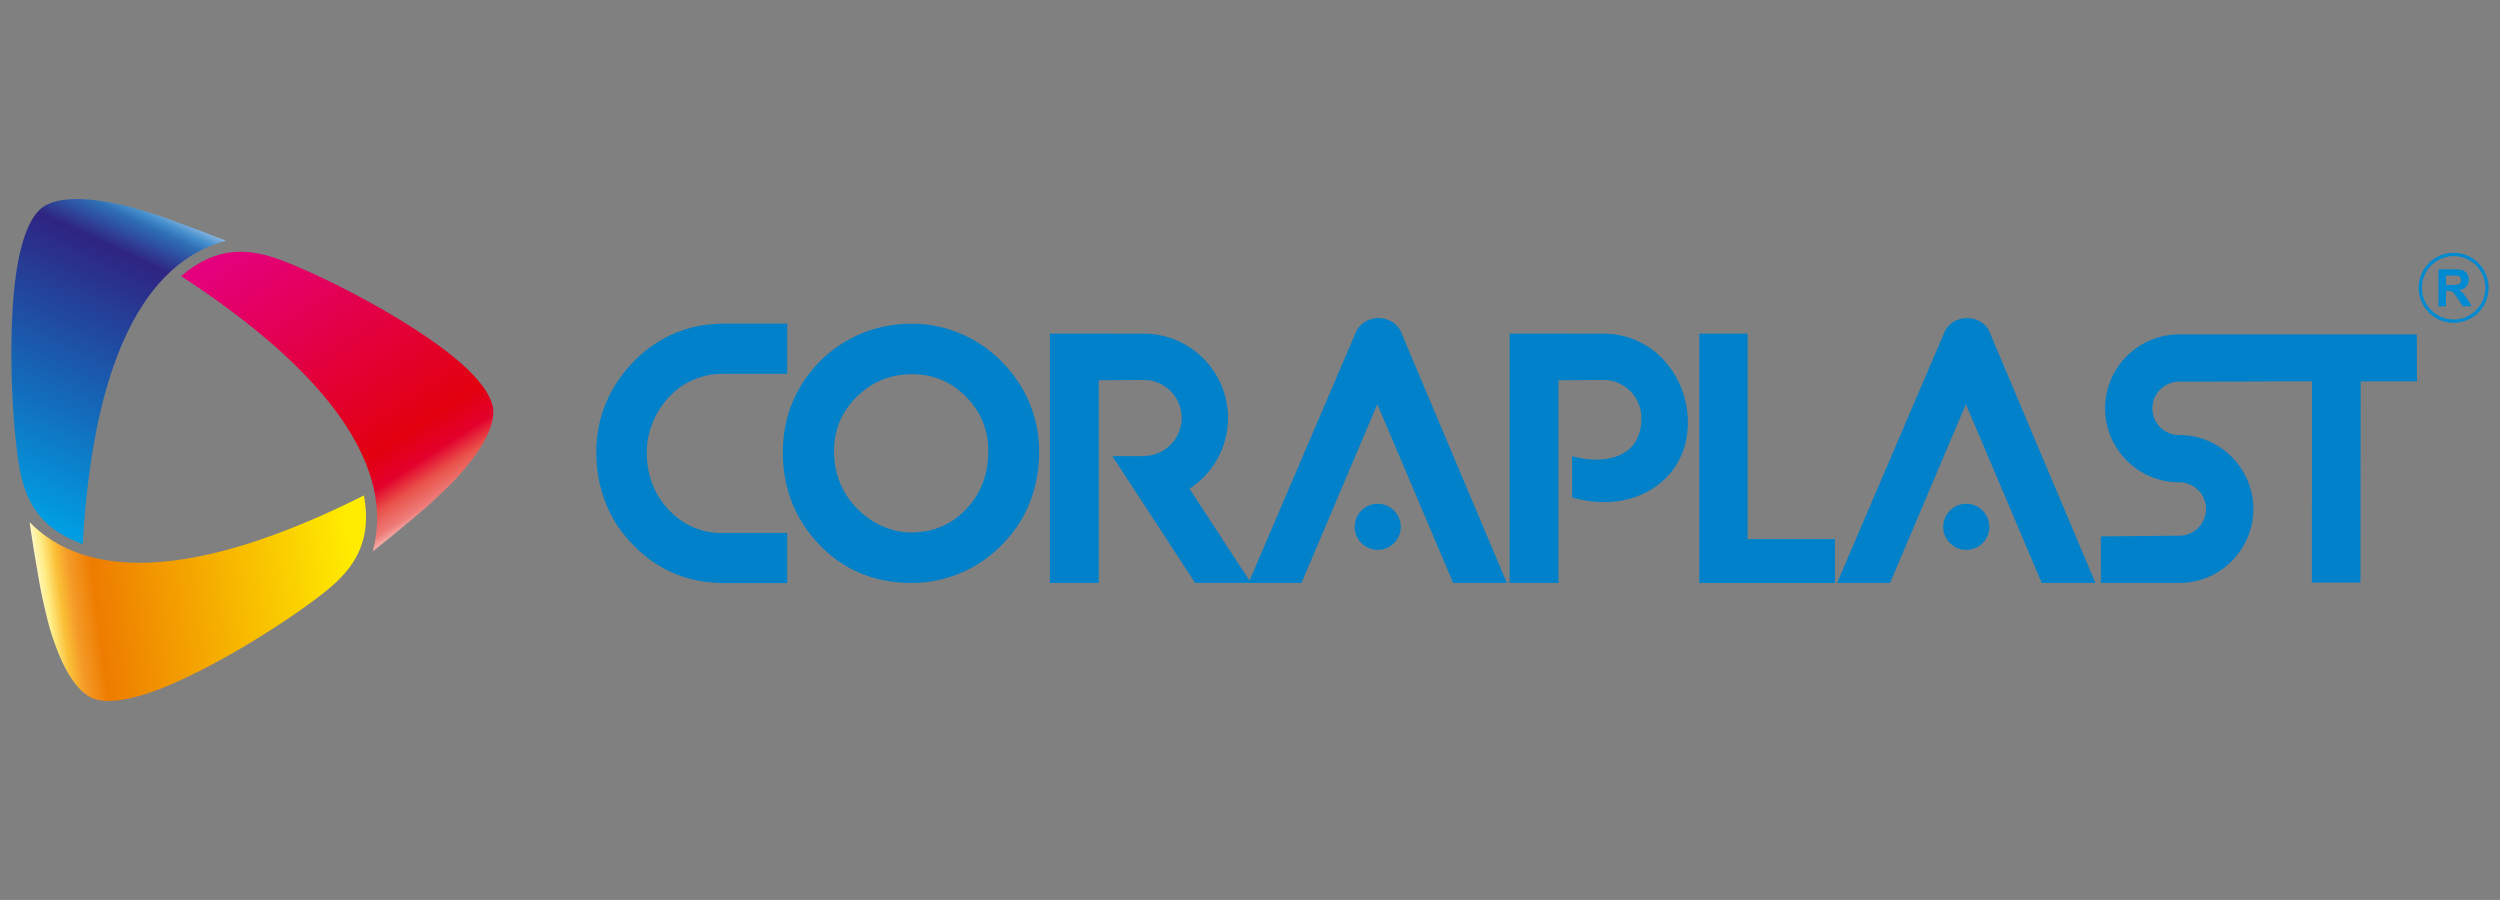
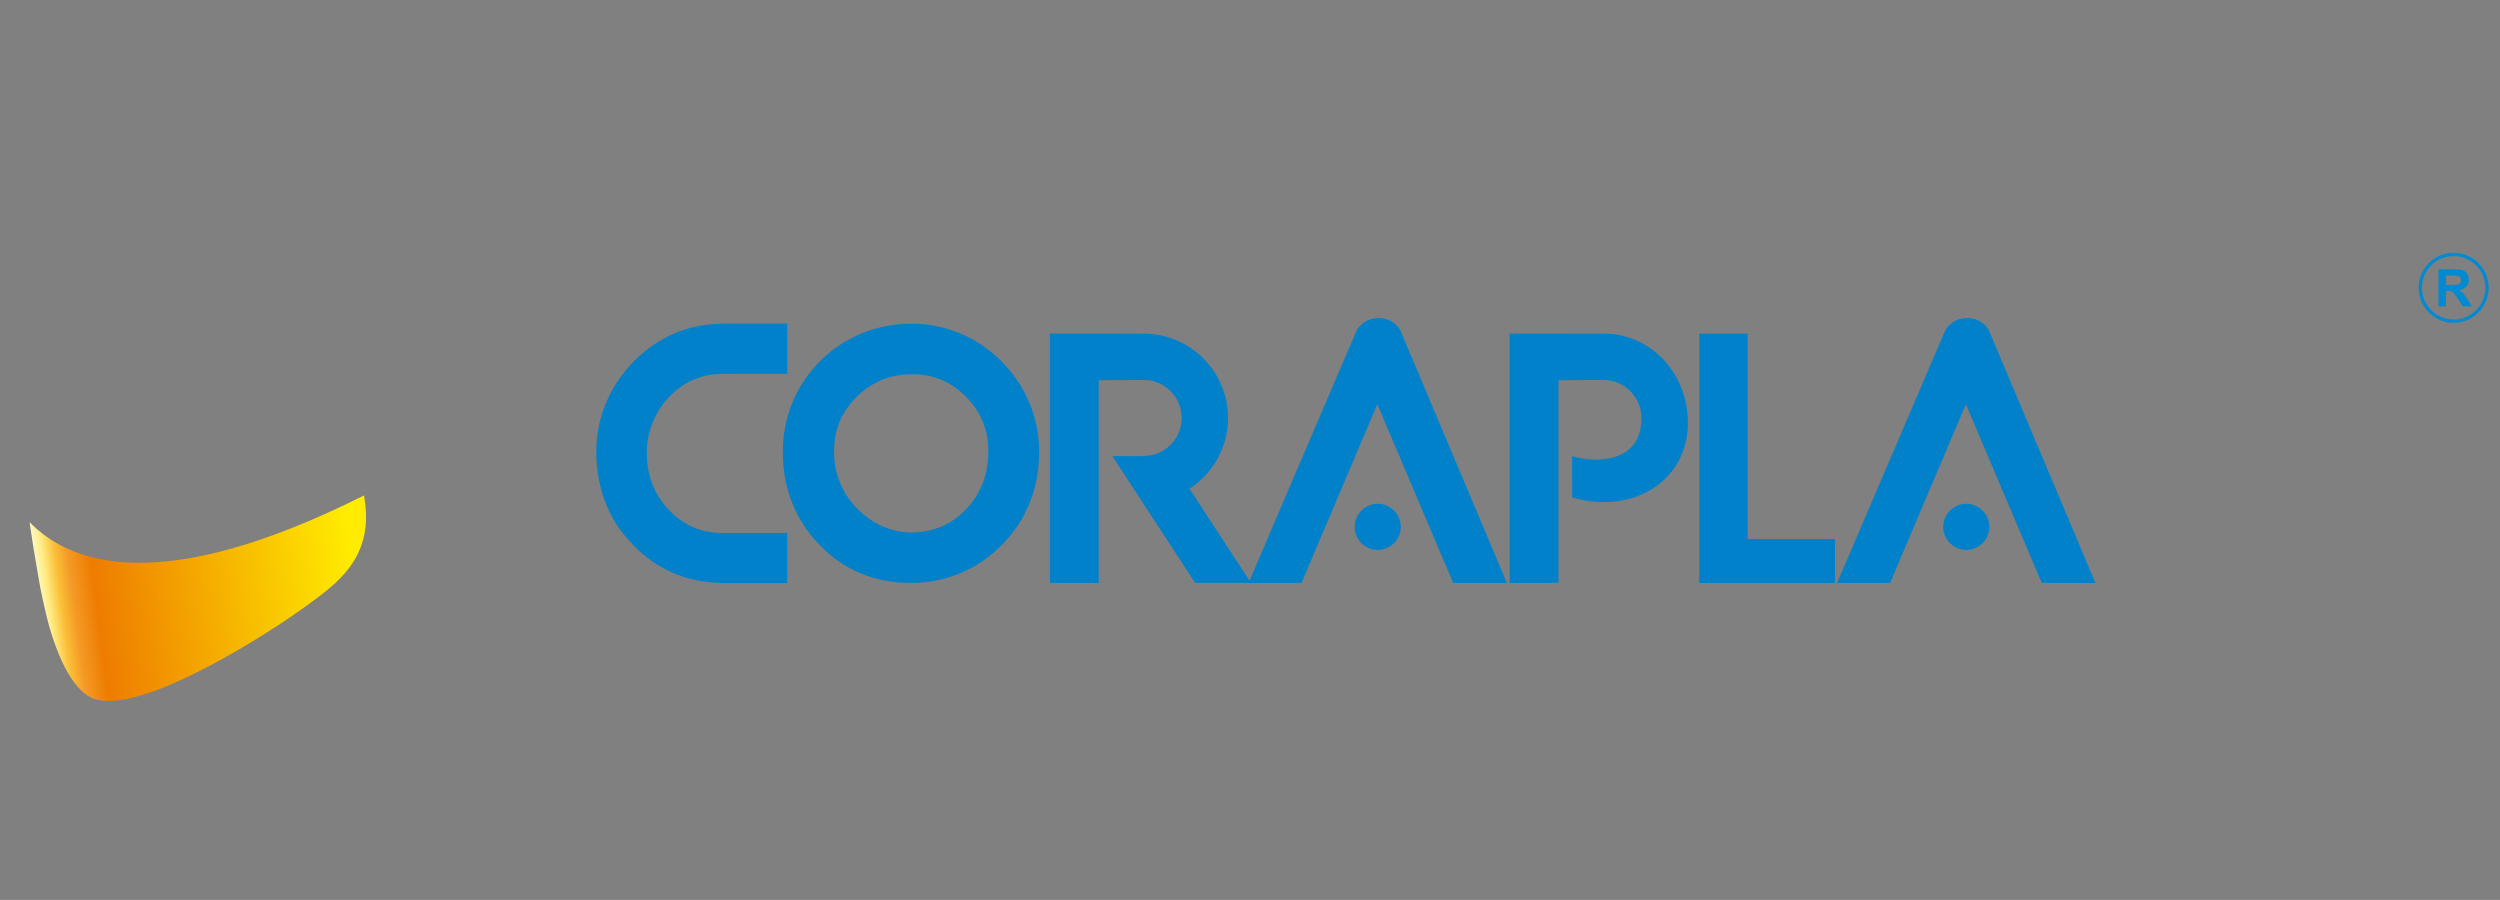
<svg xmlns="http://www.w3.org/2000/svg" xmlns:xlink="http://www.w3.org/1999/xlink" version="1.1" id="Layer_2" x="0px" y="0px" width="567.361px" height="204.24px" viewBox="0 0 567.361 204.24" enable-background="new 0 0 567.361 204.24" xml:space="preserve">
  <rect x="0" y="0" width="567.361" height="204.24" fill="#808080" stroke="none" />
  <g>
    <path fill-rule="evenodd" clip-rule="evenodd" fill="#008AD1" d="M555.101,64.669h1.255c0.814,0,1.319-0.036,1.522-0.104   c0.202-0.068,0.362-0.188,0.475-0.356c0.116-0.168,0.173-0.378,0.173-0.631c0-0.284-0.076-0.51-0.227-0.686   c-0.15-0.174-0.363-0.283-0.638-0.328c-0.139-0.02-0.551-0.029-1.236-0.029h-1.324V64.669z M553.401,69.512v-8.396h3.57   c0.897,0,1.55,0.076,1.956,0.227c0.409,0.151,0.733,0.418,0.978,0.804c0.244,0.387,0.367,0.826,0.367,1.323   c0,0.631-0.184,1.151-0.553,1.562c-0.369,0.411-0.921,0.668-1.655,0.776c0.365,0.213,0.666,0.448,0.902,0.704   c0.238,0.256,0.559,0.711,0.962,1.364l1.023,1.638h-2.026l-1.215-1.833c-0.437-0.65-0.735-1.061-0.897-1.231   c-0.16-0.168-0.33-0.285-0.51-0.348c-0.183-0.063-0.468-0.094-0.858-0.094h-0.345v3.506H553.401z M556.841,57.372   c4.388,0,7.942,3.556,7.942,7.942c0,4.387-3.555,7.943-7.942,7.943c-4.387,0-7.942-3.556-7.942-7.943   C548.898,60.928,552.454,57.372,556.841,57.372z M556.841,58.115c3.976,0,7.198,3.223,7.198,7.199s-3.223,7.199-7.198,7.199   s-7.198-3.223-7.198-7.199S552.865,58.115,556.841,58.115z" />
    <path fill="#0081CA" d="M177.662,102.76c0-3.103,0.411-6.033,1.246-8.792c0.822-2.758,2.056-5.345,3.687-7.758   c2.798-4.072,6.313-7.201,10.531-9.417c4.217-2.214,8.833-3.329,13.833-3.329c3.752,0,7.374,0.729,10.862,2.175   c3.488,1.446,6.604,3.541,9.35,6.26c2.825,2.824,4.973,5.995,6.445,9.522c1.473,3.516,2.215,7.229,2.215,11.114   c0,4.032-0.689,7.838-2.083,11.381c-1.379,3.554-3.422,6.697-6.114,9.441c-2.719,2.879-5.888,5.081-9.509,6.632   c-3.607,1.538-7.387,2.309-11.327,2.309c-4.217,0-8.103-0.757-11.657-2.256c-3.541-1.497-6.685-3.727-9.443-6.685   c-2.639-2.799-4.642-5.94-5.995-9.415C178.338,110.453,177.662,106.725,177.662,102.76 M189.28,102.376   c0,2.441,0.398,4.707,1.207,6.803c0.796,2.096,1.99,4.02,3.567,5.757c1.738,1.883,3.714,3.343,5.916,4.363   c2.201,1.021,4.482,1.538,6.83,1.538c4.96,0,9.112-1.763,12.467-5.292c3.355-3.513,5.027-7.904,5.027-13.169   c0-4.828-1.684-8.94-5.067-12.347c-3.381-3.409-7.439-5.106-12.188-5.106c-4.947,0-9.138,1.698-12.586,5.092   C191.003,93.411,189.28,97.536,189.28,102.376z" />
    <path fill-rule="evenodd" clip-rule="evenodd" fill="#0081CA" d="M312.667,114.329c2.884,0,5.236,2.354,5.236,5.237   s-2.353,5.235-5.236,5.235c-2.885,0-5.236-2.352-5.236-5.235S309.782,114.329,312.667,114.329 M312.578,91.725l-17.211,40.57   h-12.009l24.218-56.579c0.008,0,0.015,0,0.022,0c0.669-2.041,2.773-3.538,5.257-3.538c2.504,0,4.622,1.522,5.273,3.588   l23.847,56.529h-12.18L312.578,91.725z" />
    <path fill-rule="evenodd" clip-rule="evenodd" fill="#0081CA" d="M249.348,132.295h-11.075V75.716h14.072   c0.397,0,5.314,0.004,6.935,0.009v-0.006c0.091-0.001,0.183-0.003,0.275-0.003c10.543,0,19.14,8.597,19.14,19.142   c0,6.716-3.49,12.644-8.749,16.06l13.941,21.353h-12.665l-18.771-28.749h6.829v-0.045c0.091,0.002,0.183,0.004,0.274,0.004   c4.75,0,8.625-3.873,8.625-8.623c0-4.751-3.875-8.654-8.625-8.625l-10.207,0.064V132.295z" />
    <path fill-rule="evenodd" clip-rule="evenodd" fill="#0081CA" d="M163.645,84.845c-2.151,0.042-4.196,0.464-6.132,1.283   c-2.055,0.849-3.859,2.095-5.451,3.727c-1.671,1.711-2.984,3.688-3.9,5.929c-0.915,2.241-1.379,4.535-1.379,6.896   c0,5.186,1.671,9.523,5,13.039c3.203,3.38,7.096,5.129,11.685,5.257v-0.029h15.185v11.383h-15.185v-0.039   c-4.009-0.075-7.72-0.895-11.141-2.447c-3.594-1.631-6.804-4.045-9.655-7.268c-2.415-2.667-4.245-5.704-5.478-9.113   c-1.247-3.395-1.87-7.042-1.87-10.928c0-3.939,0.756-7.679,2.255-11.22c1.499-3.528,3.7-6.751,6.605-9.656   c2.746-2.692,5.796-4.734,9.151-6.114c3.154-1.309,6.533-1.995,10.133-2.074v-0.027h15.185v11.385h-15.007V84.845z" />
    <path fill-rule="evenodd" clip-rule="evenodd" fill="#0081CA" d="M446.236,114.329c2.885,0,5.236,2.354,5.236,5.237   s-2.352,5.235-5.236,5.235s-5.235-2.352-5.235-5.235S443.352,114.329,446.236,114.329 M446.148,91.725l-17.211,40.57h-12.01   l24.219-56.579c0.008,0,0.015,0,0.022,0c0.669-2.041,2.773-3.538,5.257-3.538c2.503,0,4.621,1.522,5.272,3.588l23.847,56.529   h-12.179L446.148,91.725z" />
    <path fill-rule="evenodd" clip-rule="evenodd" fill="#0081CA" d="M353.684,132.295h-11.075V75.716h14.072   c0.397,0,5.313,0.004,6.935,0.009v-0.006c0.092-0.001,0.183-0.003,0.275-0.003c10.633,0,18.601,8.625,19.14,19.142   c0.699,13.659-11.862,22.193-26.234,18.04l-0.009-9.376c6.17,1.807,15.727,1.143,15.728-8.664c0-4.75-3.875-8.654-8.625-8.625   l-10.206,0.064V132.295z" />
    <polygon fill-rule="evenodd" clip-rule="evenodd" fill="#0081CA" points="416.429,132.295 385.647,132.295 385.647,75.716    396.604,75.716 396.604,122.348 416.429,122.348  " />
-     <polygon fill-rule="evenodd" clip-rule="evenodd" fill="#0081CA" points="496.296,132.21 497.139,132.1 497.963,131.958    498.779,131.769 499.569,131.544 500.35,131.276 501.11,130.973 501.854,130.642 502.582,130.266 503.283,129.862 503.964,129.427    504.625,128.956 505.256,128.456 505.867,127.928 506.45,127.38 507.006,126.795 507.533,126.183 508.035,125.551 508.502,124.895    508.938,124.213 509.343,123.514 509.719,122.789 510.054,122.044 510.356,121.28 510.621,120.504 510.851,119.708    511.038,118.895 511.183,118.071 511.296,117.23 511.363,116.388 511.382,115.526 511.363,114.662 511.298,113.808    511.192,112.972 511.038,112.146 510.853,111.333 510.624,110.535 510.361,109.76 510.063,108.997 509.721,108.253    509.353,107.528 508.952,106.824 508.512,106.144 508.042,105.487 507.546,104.854 507.016,104.244 506.46,103.657    505.877,103.104 505.27,102.578 504.634,102.076 503.981,101.606 503.295,101.166 502.594,100.763 501.869,100.394    501.125,100.058 500.363,99.752 499.589,99.49 498.794,99.263 497.982,99.072 497.154,98.926 496.317,98.818 495.467,98.751    494.615,98.729 494.525,98.729 493.902,98.698 493.303,98.607 492.722,98.457 492.163,98.251 491.638,97.997 491.135,97.693    490.672,97.344 490.241,96.949 489.847,96.518 489.5,96.05 489.196,95.552 488.94,95.017 488.735,94.466 488.589,93.888    488.495,93.291 488.466,92.669 488.495,92.05 488.589,91.451 488.735,90.877 488.94,90.318 489.196,89.791 489.502,89.293    489.852,88.828 490.243,88.401 490.68,88.006 491.144,87.658 491.643,87.351 492.173,87.094 492.731,86.889 493.308,86.74    493.91,86.648 494.548,86.609 514.586,86.571 514.586,86.557 524.701,86.557 524.662,132.22 535.697,132.22 535.734,86.557    548.516,86.557 548.477,75.89 511.411,75.89 511.411,75.897 494.533,75.89 494.182,75.89 493.339,75.931 492.503,76.015    491.68,76.13 490.872,76.294 490.075,76.492 489.297,76.726 488.531,77 487.784,77.311 487.056,77.646 486.347,78.023    485.653,78.433 484.993,78.871 484.343,79.341 483.724,79.842 483.126,80.367 482.559,80.921 482.009,81.501 481.493,82.108    481.008,82.739 480.548,83.394 480.123,84.066 479.727,84.763 479.365,85.477 479.033,86.22 478.736,86.969 478.479,87.739    478.254,88.529 478.076,89.329 477.93,90.147 477.826,90.976 477.759,91.816 477.739,92.665 477.759,93.524 477.826,94.377    477.93,95.212 478.079,96.039 478.269,96.853 478.493,97.647 478.758,98.426 479.059,99.187 479.391,99.931 479.762,100.653    480.17,101.356 480.607,102.04 481.072,102.695 481.573,103.334 482.101,103.939 482.656,104.522 483.239,105.084 483.852,105.609    484.48,106.105 485.141,106.58 485.821,107.014 486.522,107.426 487.243,107.788 487.99,108.131 488.751,108.43 489.533,108.696    490.326,108.922 491.135,109.111 491.968,109.259 492.804,109.367 493.61,109.433 493.61,109.456 493.613,109.456 493.613,109.433    493.649,109.435 494.599,109.46 494.61,109.456 495.219,109.485 495.819,109.578 496.395,109.726 496.951,109.933 497.483,110.188    497.982,110.494 498.447,110.843 498.878,111.236 499.271,111.666 499.621,112.137 499.923,112.635 500.179,113.163    500.381,113.717 500.53,114.296 500.621,114.898 500.655,115.513 500.621,116.14 500.53,116.734 500.381,117.312 500.179,117.868    499.918,118.398 499.617,118.895 499.266,119.361 498.873,119.795 498.44,120.183 497.975,120.533 497.477,120.839    496.947,121.089 496.393,121.296 495.814,121.447 495.217,121.538 494.564,121.565 476.783,121.735 476.778,132.287    494.228,132.295 494.264,132.291 494.316,132.291 494.369,132.295 494.422,132.295 494.474,132.295 494.533,132.295    494.596,132.295 495.448,132.276  " />
    <g>
      <defs>
-         <path id="SVGID_1_" d="M18.78,123.48c0.258-4.687,0.656-9.333,1.207-13.889c2.374-19.646,9.126-49.139,31.302-54.948     c-0.535-0.214-1.07-0.427-1.605-0.639c-2.562-1.01-5.134-1.991-7.726-2.922c-2.313-0.831-4.602-1.725-6.95-2.458     c-2.271-0.708-4.543-1.427-6.854-1.997c-1.272-0.313-2.566-0.559-3.858-0.789c-3.439-0.61-7.523-1.009-10.97-0.288     c-1.151,0.241-2.305,0.625-3.311,1.246c-3.585,2.207-5.271,9.061-5.972,12.884c-2.27,12.361-1.661,33.303,0.191,45.392     C5.476,113.196,8.69,119.921,18.78,123.48" />
-       </defs>
+         </defs>
      <clipPath id="SVGID_2_">
        <use xlink:href="#SVGID_1_" overflow="visible" />
      </clipPath>
      <linearGradient id="SVGID_3_" gradientUnits="userSpaceOnUse" x1="-12.901" y1="164.547" x2="-12.108" y2="164.547" gradientTransform="matrix(41.803 -88.32 75.675 35.818 -11902.515 -6914.813)">
        <stop offset="0" style="stop-color:#009DE2" />
        <stop offset="0.81" style="stop-color:#2F2482" />
        <stop offset="0.91" style="stop-color:#2E6EB5" />
        <stop offset="0.94" style="stop-color:#4791CE" />
        <stop offset="0.97" style="stop-color:#8BB6E1" />
        <stop offset="1" style="stop-color:#FFFFFF" />
      </linearGradient>
      <polygon clip-path="url(#SVGID_2_)" fill="url(#SVGID_3_)" points="42.226,142.629 81.702,59.226 10.835,25.684 -28.641,109.086       " />
    </g>
    <g>
      <defs>
-         <path id="SVGID_4_" d="M41.102,62.661c3.936,2.56,7.766,5.22,11.44,7.968c15.849,11.849,38.054,32.402,32.038,54.523     c0.452-0.358,0.904-0.715,1.354-1.075c2.152-1.718,4.285-3.459,6.383-5.241c1.873-1.592,3.789-3.13,5.594-4.801     c1.746-1.616,3.501-3.228,5.147-4.947c0.906-0.947,1.764-1.944,2.607-2.952c2.243-2.677,4.624-6.02,5.716-9.366     c0.365-1.118,0.607-2.31,0.57-3.491c-0.126-4.209-5.229-9.085-8.194-11.599c-9.585-8.128-28.044-18.037-39.448-22.457     C56.648,56.252,49.218,55.688,41.102,62.661" />
-       </defs>
+         </defs>
      <clipPath id="SVGID_5_">
        <use xlink:href="#SVGID_4_" overflow="visible" />
      </clipPath>
      <linearGradient id="SVGID_6_" gradientUnits="userSpaceOnUse" x1="-12.854" y1="164.502" x2="-12.12" y2="164.502" gradientTransform="matrix(56.486 87.328 -87.007 56.279 15093.062 -8079.745)">
        <stop offset="0" style="stop-color:#E4007D" />
        <stop offset="0.74" style="stop-color:#E2000F" />
        <stop offset="0.83" style="stop-color:#E3002C" />
        <stop offset="0.89" style="stop-color:#E9524A" />
        <stop offset="0.95" style="stop-color:#EE7C79" />
        <stop offset="1" style="stop-color:#FAD9D3" />
      </linearGradient>
      <polygon clip-path="url(#SVGID_5_)" fill="url(#SVGID_6_)" points="9.424,76.178 62.012,157.479 143.667,104.662 91.079,23.361       " />
    </g>
    <g>
      <defs>
        <path id="SVGID_7_" d="M82.603,112.433c-4.194,2.109-8.421,4.077-12.646,5.867c-18.22,7.722-47.16,16.548-63.238,0.207     c0.081,0.571,0.162,1.141,0.246,1.712c0.399,2.724,0.829,5.443,1.312,8.154c0.431,2.419,0.794,4.85,1.328,7.252     c0.517,2.322,1.024,4.65,1.681,6.938c0.362,1.259,0.792,2.505,1.236,3.738c1.183,3.287,2.871,7.027,5.211,9.657     c0.783,0.879,1.69,1.688,2.729,2.253c3.7,2.01,10.482,0.06,14.147-1.236c11.85-4.186,29.709-15.139,39.272-22.762     C80.307,129.09,84.538,122.956,82.603,112.433" />
      </defs>
      <clipPath id="SVGID_8_">
        <use xlink:href="#SVGID_7_" overflow="visible" />
      </clipPath>
      <linearGradient id="SVGID_9_" gradientUnits="userSpaceOnUse" x1="-12.948" y1="164.475" x2="-12.075" y2="164.475" gradientTransform="matrix(-81.758 10.709 -7.356 -56.158 231.938 9506.983)">
        <stop offset="0" style="stop-color:#FFEC00" />
        <stop offset="0.82" style="stop-color:#EE7C00" />
        <stop offset="0.89" style="stop-color:#F49A26" />
        <stop offset="0.93" style="stop-color:#FBBF37" />
        <stop offset="0.97" style="stop-color:#FFED86" />
        <stop offset="1" style="stop-color:#FFF9CB" />
      </linearGradient>
      <polygon clip-path="url(#SVGID_8_)" fill="url(#SVGID_9_)" points="83.226,102.41 0.565,113.238 8.031,170.242 90.692,159.415       " />
    </g>
  </g>
</svg>